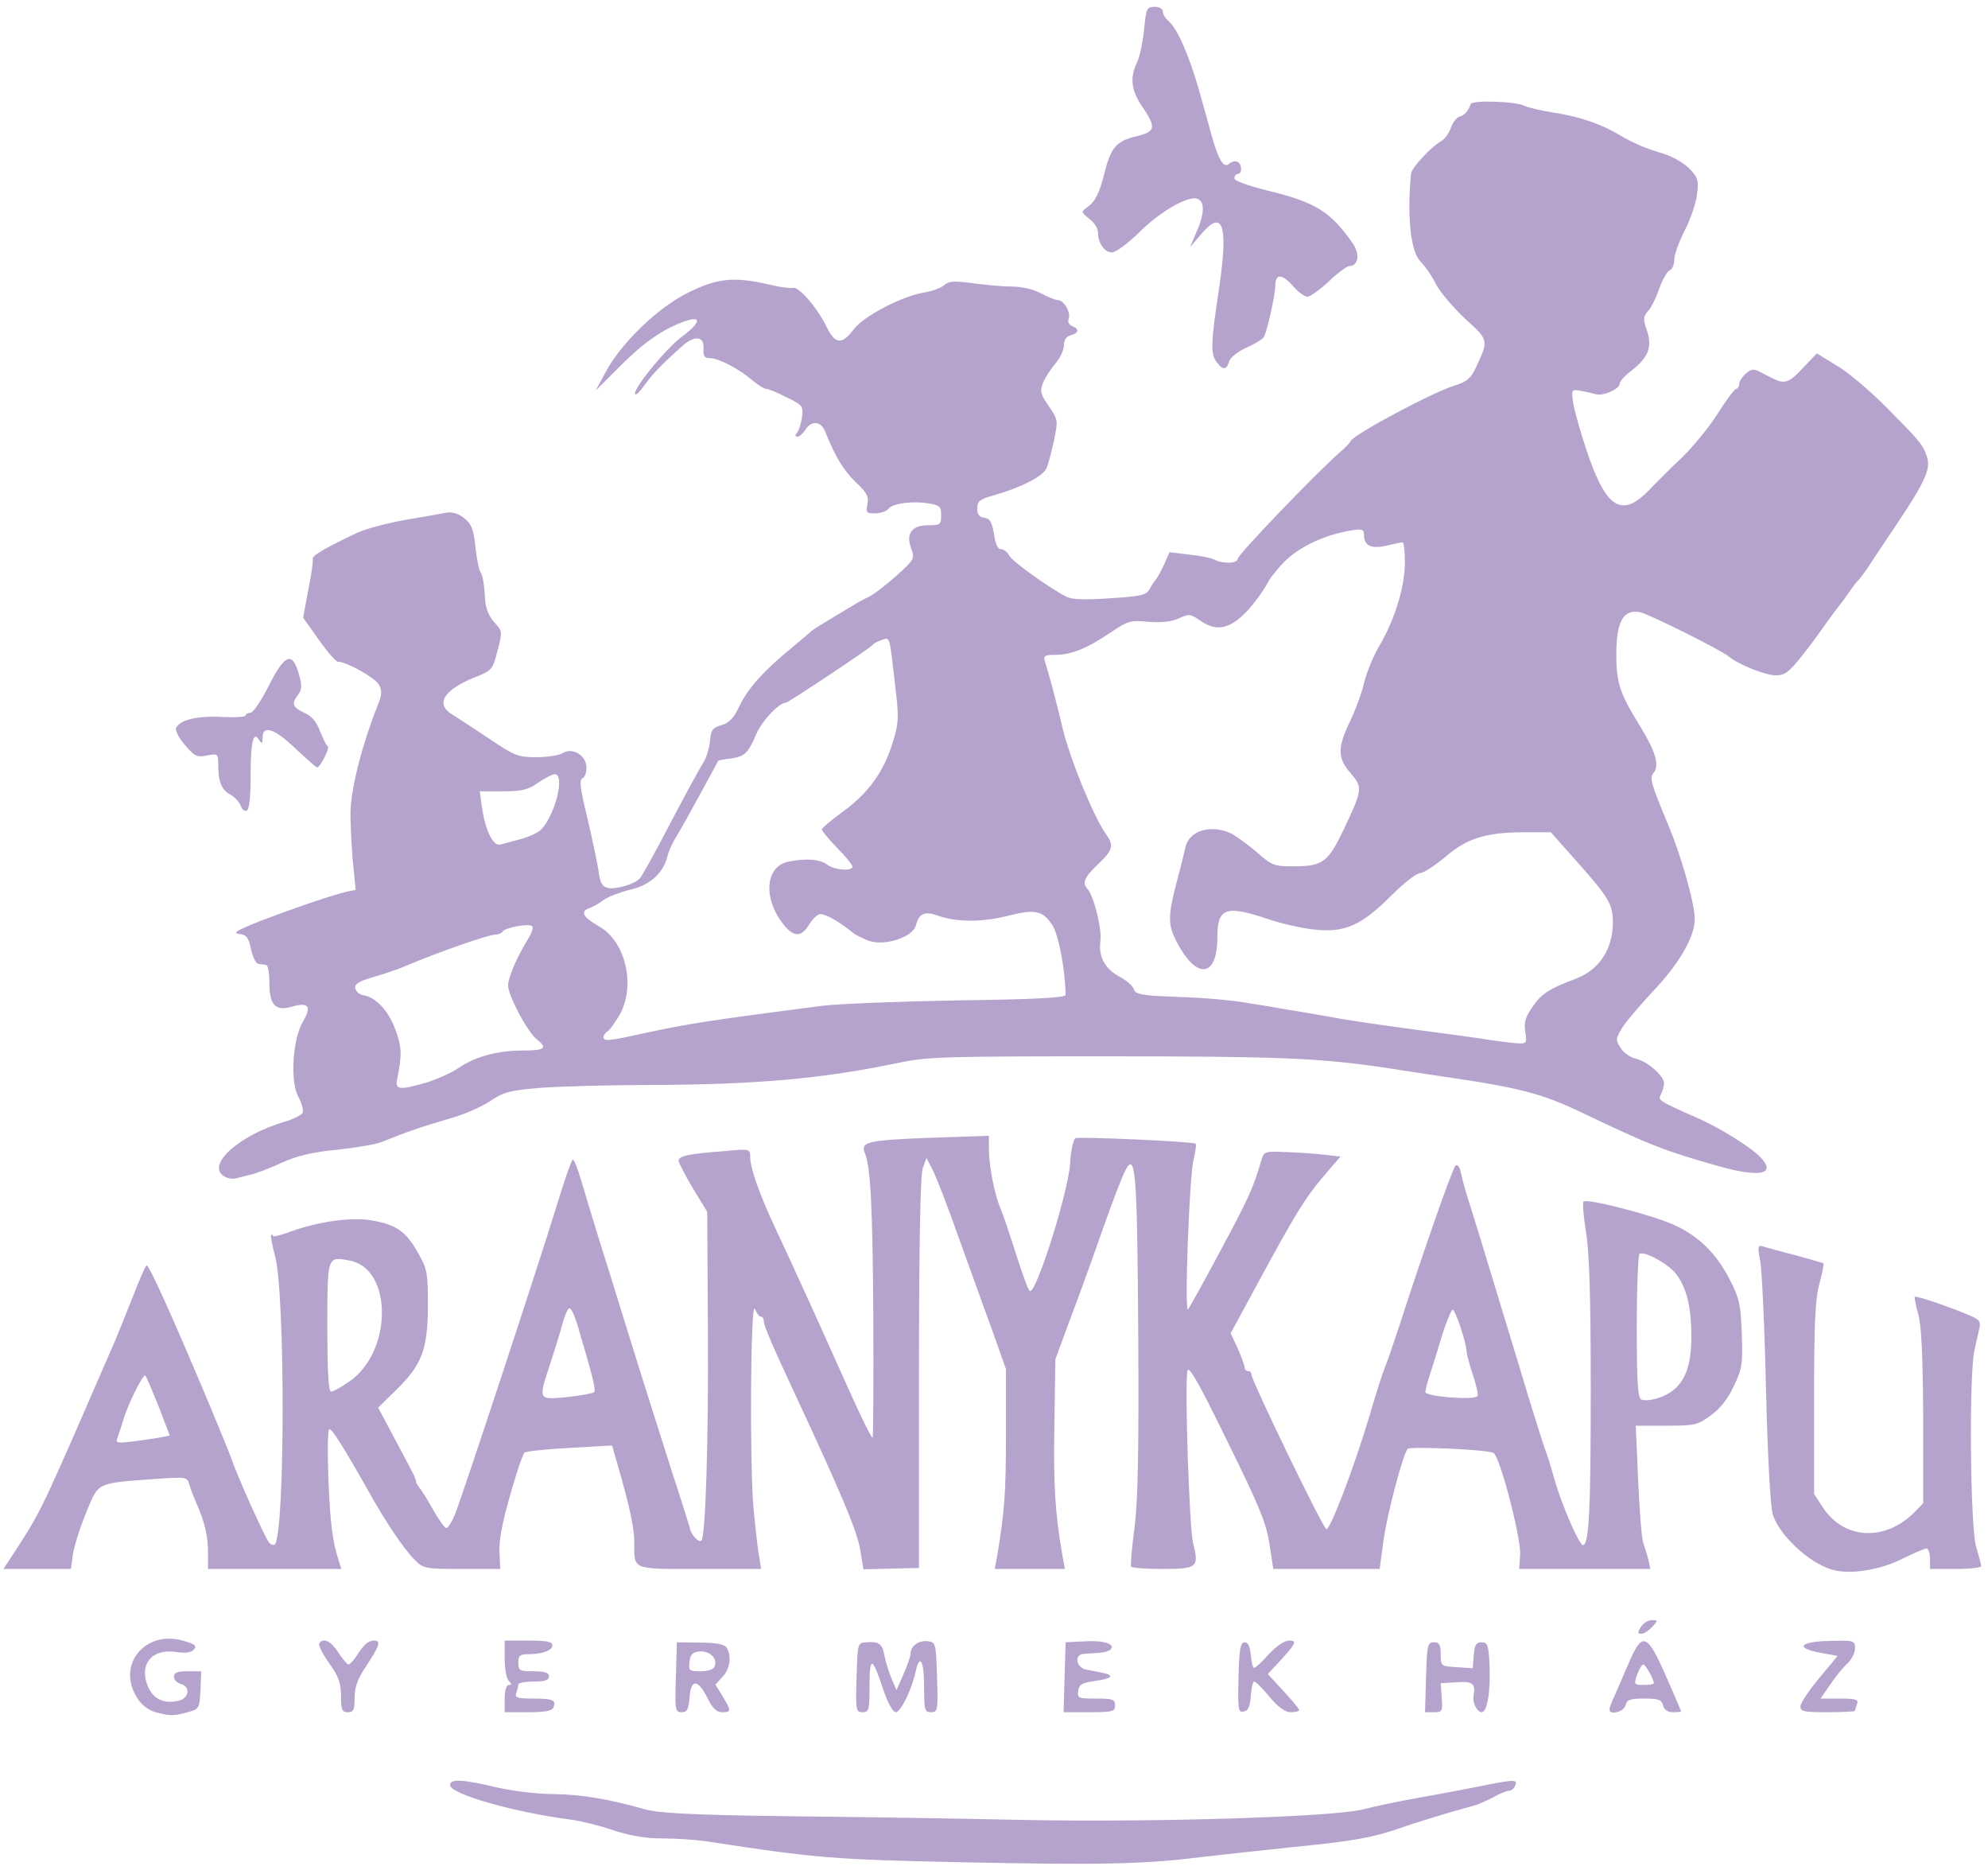
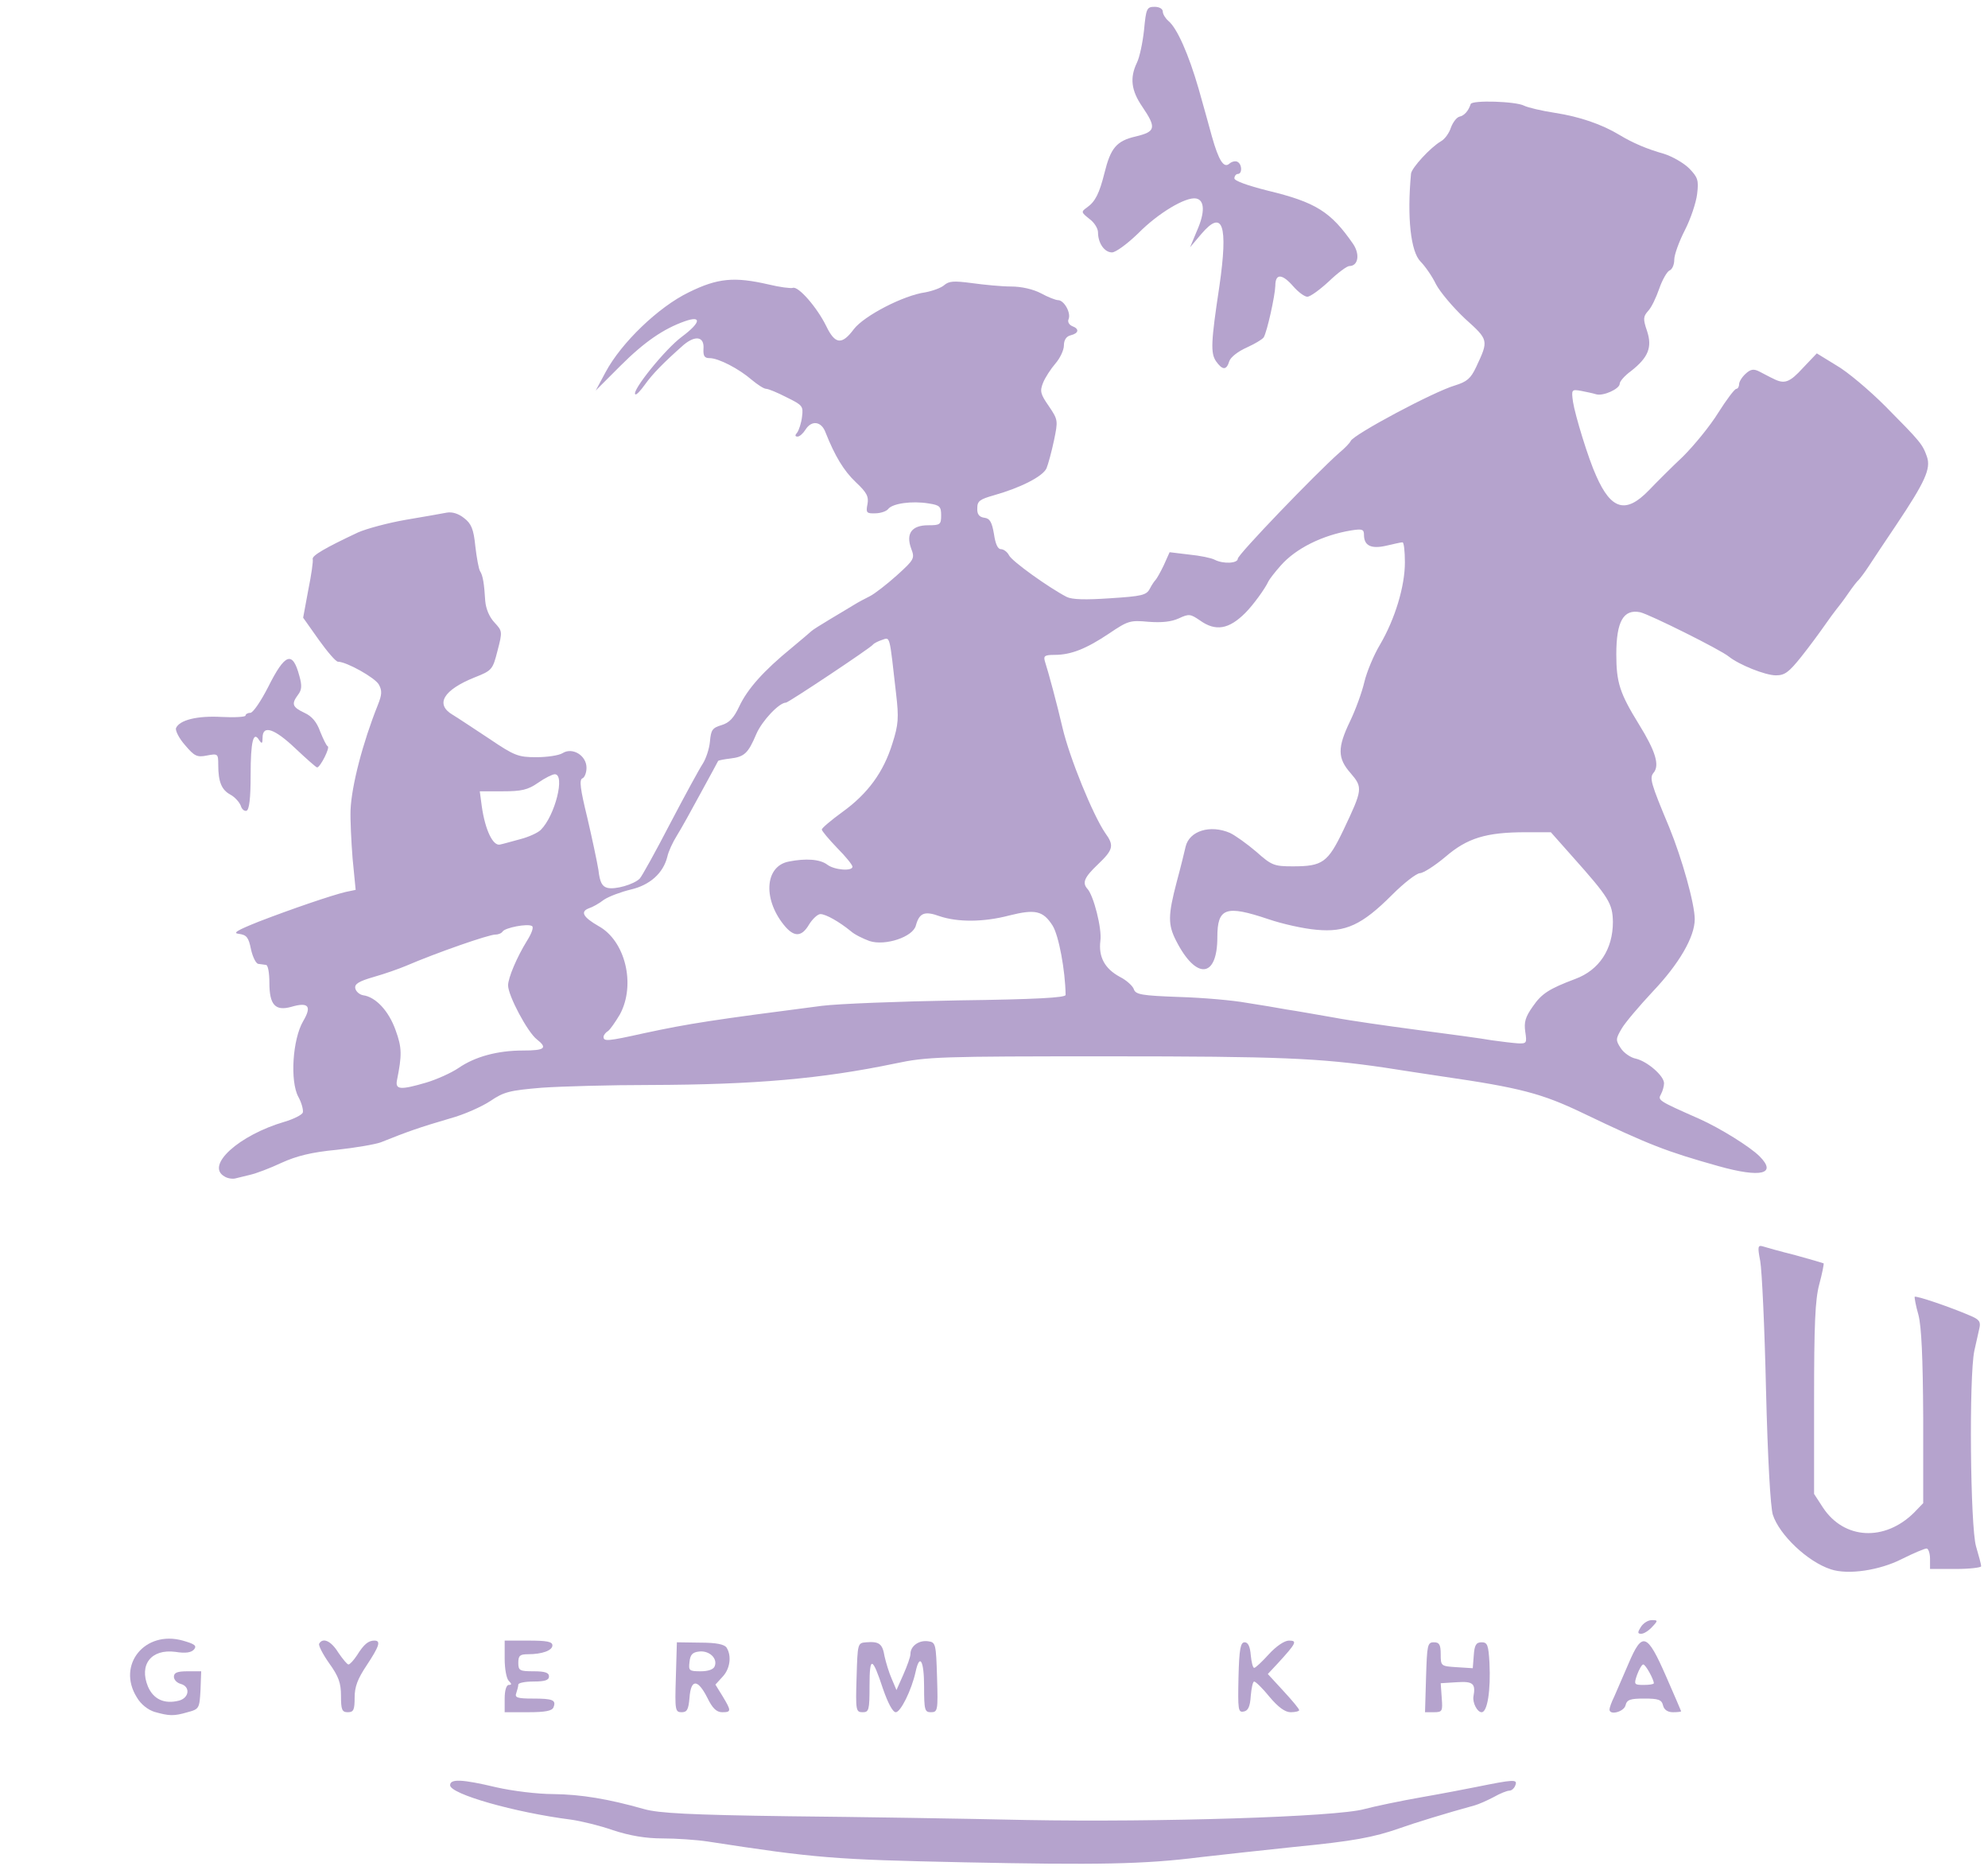
<svg xmlns="http://www.w3.org/2000/svg" version="1.0" width="583px" height="547px" viewBox="0 0 583 547" preserveAspectRatio="xMidYMid meet">
  <g fill="#b5a3cd">
    <path d="M282.5 546 c-38 -0.8 -43.2 -1.2 -75 -6.1 -3.3 -0.5 -9.3 -0.9 -13.2 -0.9 -5 0 -9.6 -0.8 -14.5 -2.4 -4 -1.4 -9.5 -2.7 -12.3 -3.1 -16.5 -2.1 -35.5 -7.5 -35.5 -10.1 0 -1.9 3.4 -1.8 13.5 0.6 4.8 1.1 12.2 2 16.8 2 8.1 0.1 16 1.4 26.6 4.4 4.2 1.2 13.2 1.7 42.5 2.1 20.4 0.2 51.7 0.7 69.6 1.1 38.6 0.7 90.9 -0.9 99.1 -3.2 3 -0.8 10.6 -2.4 16.9 -3.5 6.3 -1.1 13.5 -2.5 16 -3 10.9 -2.2 12.1 -2.3 11.4 -0.5 -0.3 0.9 -1.1 1.6 -1.8 1.6 -0.6 0 -2.7 0.8 -4.6 1.9 -1.9 1 -4.4 2.1 -5.5 2.4 -8.4 2.3 -17.8 5.2 -22 6.7 -7.7 2.7 -13.6 3.8 -31 5.5 -8.8 0.9 -21.2 2.3 -27.5 3 -16.6 2.1 -30.1 2.3 -69.5 1.5z" />
    <path d="M45.3 501.9 c-1.9 -0.6 -4 -2.2 -5.2 -4.3 -5.9 -9.5 2.4 -19.7 13.5 -16.6 3.5 1 4.2 1.5 3.3 2.6 -0.8 0.9 -2.4 1.2 -5.5 0.7 -7 -0.9 -10.7 3.7 -8 10.2 1.6 3.7 4.8 5.2 9.1 4.1 3 -0.8 3.4 -4.1 0.5 -4.9 -1.1 -0.3 -2 -1.2 -2 -2.1 0 -1.2 1 -1.6 4 -1.6 l4 0 -0.2 5.5 c-0.3 5.4 -0.4 5.6 -3.8 6.5 -4.1 1.2 -5.4 1.1 -9.7 -0.1z" />
    <path d="M100 497.2 c0 -3.8 -0.7 -5.7 -3.5 -9.6 -1.9 -2.7 -3.2 -5.3 -2.9 -5.7 1.1 -1.9 3.5 -0.8 5.6 2.6 1.3 1.9 2.6 3.5 3 3.5 0.4 0 1.5 -1.2 2.5 -2.7 2 -3.2 3.3 -4.3 5.1 -4.3 2 0 1.4 1.7 -2.3 7.3 -2.6 3.9 -3.5 6.2 -3.5 9.4 0 3.6 -0.3 4.3 -2 4.3 -1.7 0 -2 -0.7 -2 -4.8z" />
    <path d="M148 498 c0 -2.4 0.5 -4 1.2 -4 0.9 0 0.9 -0.3 0 -1.2 -0.7 -0.7 -1.2 -3.6 -1.2 -6.5 l0 -5.3 7 0 c5.3 0 7 0.3 7 1.4 0 1.5 -3 2.6 -7.2 2.6 -2.3 0 -2.8 0.4 -2.8 2.5 0 2.3 0.4 2.5 4.5 2.5 3.3 0 4.5 0.4 4.5 1.5 0 1.1 -1.2 1.5 -4.5 1.5 -2.5 0 -4.5 0.4 -4.5 0.9 0 0.5 -0.3 1.6 -0.6 2.5 -0.5 1.3 0.3 1.6 4.8 1.6 5.9 0 7 0.4 6.1 2.6 -0.4 1 -2.4 1.4 -7.4 1.4 l-6.9 0 0 -4z" />
    <path d="M198.2 491.8 l0.3 -10.3 6.8 0.1 c4.8 0 7.2 0.5 7.8 1.5 1.5 2.4 1 6.2 -1.2 8.5 l-2.1 2.3 2.1 3.4 c2.6 4.3 2.6 4.7 -0.1 4.7 -1.7 0 -2.9 -1.2 -4.4 -4.3 -2.8 -5.5 -4.8 -5.5 -5.2 0.1 -0.3 3.4 -0.7 4.2 -2.3 4.2 -1.9 0 -2 -0.6 -1.7 -10.2z m11.4 -3.3 c0.9 -2.3 -1.6 -4.6 -4.5 -4.3 -2 0.2 -2.7 0.9 -2.9 3.1 -0.3 2.5 -0.1 2.7 3.3 2.7 2.3 0 3.8 -0.6 4.1 -1.5z" />
    <path d="M251.2 491.8 c0.3 -10 0.3 -10.1 2.8 -10.3 3.8 -0.3 4.8 0.4 5.4 4.1 0.4 1.8 1.3 4.8 2.1 6.6 l1.4 3.3 2 -4.5 c1.1 -2.5 2.1 -5.2 2.1 -6.1 0 -2.3 2.5 -4.1 5.2 -3.7 2.2 0.3 2.3 0.7 2.6 10.6 0.3 9.7 0.2 10.2 -1.8 10.2 -1.8 0 -2 -0.6 -2 -7.5 0 -7.7 -1.3 -9.9 -2.5 -4.3 -1.2 5.4 -4.4 11.8 -5.8 11.8 -0.9 0 -2.3 -2.7 -3.7 -6.7 -3.2 -9.7 -4 -9.9 -4 -1 0 7.1 -0.2 7.7 -2 7.7 -2 0 -2.1 -0.5 -1.8 -10.2z" />
-     <path d="M312.2 491.8 l0.3 -10.3 5.9 -0.3 c5.5 -0.3 8.9 0.9 7.2 2.5 -0.4 0.4 -1.9 0.8 -3.4 0.9 -1.5 0.1 -3.5 0.2 -4.4 0.3 -2.9 0.2 -2.2 4 0.7 4.6 1.4 0.3 3.7 0.7 5.1 1 3.5 0.8 2.3 1.7 -2.9 2.4 -3.4 0.5 -4.3 1 -4.5 2.9 -0.3 2.1 0 2.2 5.2 2.2 4.9 0 5.6 0.2 5.6 2 0 1.8 -0.7 2 -7.5 2 l-7.6 0 0.3 -10.2z" />
    <path d="M363.2 491.8 c0.2 -8.4 0.6 -10.3 1.8 -10.3 1 0 1.6 1.2 1.8 3.8 0.2 2 0.6 3.7 1 3.7 0.4 0 2.3 -1.8 4.3 -4 2.2 -2.4 4.6 -4 5.9 -4 2.5 0 2.2 0.7 -3.3 6.7 l-2.9 3.1 4.6 5 c2.5 2.7 4.6 5.2 4.6 5.6 0 0.3 -1.1 0.6 -2.5 0.6 -1.6 0 -3.6 -1.4 -6.2 -4.5 -2 -2.5 -4.1 -4.5 -4.5 -4.5 -0.4 0 -0.8 1.9 -1 4.2 -0.2 3.2 -0.8 4.4 -2.1 4.6 -1.6 0.3 -1.7 -0.5 -1.5 -10z" />
    <path d="M418.2 491.8 c0.3 -9.5 0.4 -10.3 2.3 -10.3 1.6 0 2 0.7 2 3.5 0 3.5 0.1 3.5 4.7 3.8 l4.7 0.3 0.3 -3.8 c0.2 -3 0.7 -3.8 2.3 -3.8 1.7 0 2 0.8 2.3 6 0.4 8.1 -0.6 14.5 -2.3 14.5 -1.3 0 -2.7 -2.8 -2.4 -4.6 0.7 -3.8 -0.1 -4.5 -4.8 -4.2 l-4.8 0.3 0.3 4.3 c0.3 3.9 0.2 4.2 -2.3 4.2 l-2.6 0 0.3 -10.2z" />
    <path d="M472 501.2 c0 -0.5 0.6 -2.2 1.4 -3.8 0.7 -1.6 2.6 -6 4.2 -9.7 4 -9.4 5.4 -9 11 3.8 2.4 5.5 4.4 10.1 4.4 10.2 0 0.2 -1.1 0.3 -2.4 0.3 -1.5 0 -2.6 -0.7 -2.9 -2 -0.4 -1.7 -1.4 -2 -5.5 -2 -4.1 0 -5.1 0.3 -5.5 2 -0.5 1.9 -4.7 3 -4.7 1.2z m13 -7.7 c0 -1.1 -2.4 -5.5 -3.1 -5.5 -0.4 0 -1.2 1.4 -1.8 3 -1 2.9 -0.9 3 2 3 1.6 0 2.9 -0.2 2.9 -0.5z" />
-     <path d="M528 500.3 c0 -1 2.5 -4.7 5.5 -8.3 l5.4 -6.5 -4.9 -0.9 c-7.7 -1.4 -6.4 -3.3 2.5 -3.5 7.3 -0.2 7.5 -0.1 7.5 2.2 0 1.3 -1 3.2 -2.1 4.3 -1.2 1 -3.5 3.8 -5.1 6.2 l-2.9 4.2 5.7 0 c4.7 0 5.5 0.3 5 1.6 -0.3 0.9 -0.6 1.8 -0.6 2 0 0.2 -3.6 0.4 -8 0.4 -7 0 -8 -0.2 -8 -1.7z" />
    <path d="M481.2 477 c0.7 -1.1 2.1 -2 3.2 -2 1.8 0 1.9 0.1 0.1 2 -1 1.1 -2.4 2 -3.2 2 -1.1 0 -1.1 -0.4 -0.1 -2z" />
    <path d="M536.9 460.1 c-6.8 -2.2 -15.1 -10.1 -17 -16 -0.7 -2.2 -1.5 -16.5 -2 -36.6 -0.4 -18.1 -1.2 -35.1 -1.7 -37.8 -0.8 -4.1 -0.7 -4.7 0.7 -4.3 0.9 0.3 5.2 1.5 9.6 2.6 4.4 1.2 8.1 2.3 8.3 2.4 0.1 0.2 -0.4 2.9 -1.3 6.2 -1.2 4.5 -1.5 11.9 -1.5 33.6 l0 27.8 2.6 4 c6.2 9.4 18.1 10 26.7 1.5 l2.7 -2.8 0 -25.1 c-0.1 -17.7 -0.5 -26.6 -1.4 -30.1 -0.8 -2.7 -1.2 -5.2 -1.1 -5.3 0.4 -0.4 10.4 3 16.2 5.5 2.7 1.1 3.2 1.8 2.8 3.6 -0.3 1.2 -0.9 4.2 -1.5 6.7 -1.6 7.5 -1.2 51.6 0.5 57.4 0.8 2.7 1.5 5.3 1.5 5.8 0 0.4 -3.4 0.8 -7.5 0.8 l-7.5 0 0 -3 c0 -1.6 -0.5 -3 -1 -3 -0.6 0 -3.9 1.4 -7.3 3.1 -6.5 3.3 -15.7 4.7 -20.8 3z" />
-     <path d="M5.4 453.3 c7.1 -11.1 7.2 -11.5 28.6 -60.8 0.9 -2.2 3.2 -7.9 5.1 -12.7 1.9 -4.9 3.6 -8.8 3.9 -8.8 0.8 0 7.4 14.6 18.7 41.5 3 7.2 5.8 14.1 6.3 15.5 1.5 4.6 9.9 23.3 11 24.4 0.5 0.5 1.2 0.7 1.6 0.4 3 -3.1 3.1 -74.2 0 -84.8 -0.8 -3 -1.3 -5.6 -1.1 -5.9 0.3 -0.2 0.5 -0.1 0.5 0.2 0 0.4 1.7 0 3.8 -0.7 8.6 -3.3 18.9 -4.9 25.2 -3.8 7.4 1.3 10.1 3.3 13.7 9.7 2.6 4.6 2.8 5.8 2.8 15.5 -0.1 12.8 -1.8 17.2 -9.4 24.6 l-5.2 5.1 4.2 7.9 c2.3 4.3 4.8 9 5.5 10.4 0.8 1.4 1.4 2.9 1.4 3.3 0 0.4 0.5 1.3 1.1 2 0.6 0.7 2.4 3.6 4 6.5 1.6 2.8 3.3 5.2 3.8 5.2 0.5 0 1.7 -1.9 2.6 -4.2 2.4 -6.1 24.3 -72.6 29.5 -89.5 2.4 -7.9 4.6 -14.3 5 -14.3 0.4 0 1.5 2.8 2.5 6.3 1 3.4 4.6 15.4 8.2 26.7 3.5 11.3 7.9 25.5 9.8 31.5 1.9 6.1 5.7 18 8.4 26.5 2.8 8.5 5.2 16.2 5.4 17 0.3 1.9 2.6 4.4 3.4 3.7 1.2 -1.3 2.1 -29.1 1.9 -61.8 l-0.2 -34.6 -4.2 -6.9 c-2.3 -3.9 -4.2 -7.5 -4.2 -8.1 0 -1.4 2.9 -2 13.3 -2.8 7.7 -0.7 7.7 -0.7 7.7 1.8 0 3.2 2.9 11.4 7.8 21.7 5 10.6 14 30.5 21.7 47.7 3.3 7.3 6.1 13 6.4 12.8 0.2 -0.3 0.3 -16.3 0.2 -35.7 -0.2 -32.4 -0.8 -43.8 -2.5 -47.8 -1.3 -3.2 0.9 -3.7 18.7 -4.4 l17.7 -0.6 0 3.9 c0 4.9 1.7 13.6 3.5 17.6 0.7 1.7 2.7 7.6 4.5 13.3 1.8 5.6 3.5 10.4 4 10.7 1.8 1.1 11.2 -28.7 11.8 -37.2 0.2 -4 1 -7.4 1.6 -7.6 1.4 -0.5 34.6 1 35.2 1.6 0.3 0.2 0 2.4 -0.6 4.8 -1.2 4.8 -2.7 44.8 -1.6 43.8 0.3 -0.3 4.6 -8 9.5 -17.2 8.3 -15.5 9.6 -18.3 11.9 -26.2 0.9 -3 0.9 -3 7.8 -2.7 3.8 0.1 8.8 0.5 11.2 0.8 l4.3 0.5 -4.9 5.7 c-5.4 6.3 -8.4 11.2 -19.6 31.9 l-7.7 14.2 2.1 4.5 c1.1 2.5 2 5 2 5.5 0 0.6 0.5 1.1 1 1.1 0.6 0 1 0.4 1 1 0 1.7 20.1 43.3 21.9 45.3 0.9 1 7.9 -17.2 12.6 -32.8 1.9 -6.6 4 -13.1 4.6 -14.5 0.6 -1.4 2.6 -7.2 4.5 -13 6.4 -19.9 15.3 -45.3 16.2 -46.2 0.6 -0.6 1.3 0.2 1.7 2.4 0.4 1.8 1.3 5.1 2 7.3 1.3 4 3 9.4 15 49 3.6 12.1 7.1 23.1 7.6 24.4 0.5 1.2 1.8 5.3 2.8 9 2.1 7.3 7.2 19.1 8.3 19.1 1.8 0 2.3 -10.2 2.3 -45.5 0 -27.6 -0.4 -40.3 -1.4 -46.3 -0.7 -4.5 -1.1 -8.6 -0.7 -8.9 1 -1 19.7 3.8 26.5 6.8 7.4 3.4 12.5 8.4 16.6 16.5 2.6 5.1 3 7.2 3.3 15.5 0.3 8.7 0.1 10.2 -2.3 15.2 -1.7 3.7 -4 6.7 -6.7 8.6 -3.9 2.9 -4.7 3.1 -13.2 3.1 l-8.9 0 0.7 16 c0.4 8.8 1 17 1.5 18.3 0.4 1.2 1.1 3.4 1.5 5 l0.6 2.7 -19.2 0 -19.3 0 0.3 -4.2 c0.3 -4.8 -5.9 -28.7 -7.8 -29.8 -1.6 -1 -24.3 -2 -25.2 -1.2 -1.3 1.4 -6 18.9 -7.1 27 l-1.1 8.2 -15.6 0 -15.6 0 -1.1 -7.2 c-0.9 -6.1 -2.9 -11 -12.4 -30.3 -8.6 -17.6 -11.4 -22.4 -11.7 -20.5 -0.8 4.7 0.6 46.5 1.7 50.5 1.8 7 1.2 7.5 -8.9 7.5 -4.9 0 -9.1 -0.3 -9.3 -0.7 -0.2 -0.5 0.2 -5.5 1 -11.3 1 -8 1.3 -21.7 1.1 -57 -0.3 -48.4 -0.8 -53.9 -4 -47.4 -0.8 1.6 -3.6 8.8 -6.1 15.9 -2.5 7.2 -6.7 18.9 -9.4 26 l-4.8 13 -0.3 19.5 c-0.3 17.4 0.2 25.7 2.4 38.3 l0.7 3.7 -10.3 0 -10.3 0 0.8 -4.2 c2.1 -12.9 2.5 -18 2.5 -35.4 l0 -19 -3.9 -11 c-2.2 -6 -6.6 -18.3 -9.9 -27.4 -3.2 -9.1 -6.7 -18.1 -7.7 -20 l-1.8 -3.5 -1.1 3 c-0.7 2 -1.1 22.2 -1.1 60.1 l0 57.1 -8.1 0.2 -8.2 0.2 -1 -6.1 c-1 -5.4 -5.3 -15.7 -18.7 -44.5 -7 -15 -9.5 -20.8 -9.5 -22.1 0 -0.8 -0.4 -1.4 -0.9 -1.4 -0.5 0 -1.2 -1 -1.7 -2.2 -1.3 -3.5 -1.6 46.1 -0.4 58.7 0.6 6.1 1.3 12.5 1.7 14.3 l0.5 3.2 -18 0 c-20.2 0 -19.2 0.4 -19.2 -7.8 0 -4.3 -1.3 -10.4 -5.1 -23.5 l-1.4 -4.9 -12.5 0.7 c-6.9 0.4 -12.8 1 -13.2 1.4 -0.3 0.3 -1.4 3.1 -2.3 6.1 -3.9 12.6 -5.3 19.2 -5 23.5 l0.2 4.5 -11.2 0 c-10.8 0 -11.3 -0.1 -13.8 -2.6 -3.2 -3.1 -8.7 -11.3 -13.7 -20.3 -7.1 -12.6 -10.5 -18 -11.4 -18.1 -0.5 0 -0.6 6.1 -0.3 14.8 0.6 13.6 1.2 18 3.1 24 l0.7 2.2 -19.5 0 -19.6 0 0 -4.9 c0 -4.7 -0.9 -8.7 -3.5 -14.6 -0.7 -1.6 -1.6 -4 -2 -5.3 -0.6 -2.2 -0.9 -2.2 -9.8 -1.6 -17.6 1.3 -16.7 0.8 -20.4 9.8 -1.8 4.3 -3.5 9.8 -3.9 12.2 l-0.6 4.4 -9.9 0 -9.9 0 4.4 -6.7z m41.8 -31.9 l2.6 -0.5 -3.3 -8.6 c-1.9 -4.7 -3.6 -8.8 -3.9 -9 -0.6 -0.6 -5.3 8.8 -6.5 13.2 -0.5 1.6 -1.2 3.8 -1.6 4.9 -0.7 1.7 -0.4 1.8 4.6 1.2 3 -0.4 6.6 -0.9 8.1 -1.2z m442.8 -13.3 c4.2 -2.9 6 -7.8 6 -16.1 0 -8.7 -1.3 -14.1 -4.3 -18.3 -2.2 -3 -9.4 -7 -10.9 -6.1 -0.4 0.3 -0.8 9.9 -0.8 21.4 0 15.7 0.3 21 1.3 21.3 1.8 0.7 5.9 -0.3 8.7 -2.2z m-315.8 0.1 c0.6 -0.7 -0.1 -3.7 -4.9 -19.9 -0.9 -2.9 -1.9 -5 -2.4 -4.7 -0.5 0.2 -1.4 2.4 -2 4.7 -0.6 2.3 -2.2 7.4 -3.5 11.4 -3.6 10.9 -3.7 10.7 4.9 9.9 3.9 -0.4 7.5 -1.1 7.9 -1.4z m259.1 1.1 c0.3 -0.5 -0.4 -3.3 -1.4 -6.3 -1 -3 -1.8 -6.1 -1.8 -6.8 -0.2 -2.9 -3.3 -12.2 -4.1 -12.2 -0.4 0 -2 3.9 -3.5 8.8 -1.4 4.8 -3.1 10 -3.6 11.6 -0.5 1.6 -0.9 3.3 -0.9 3.7 0 1.4 14.5 2.5 15.3 1.2z m-330.8 -4.3 c12.6 -8.7 12.7 -33 0.1 -35.4 -6.7 -1.3 -6.6 -1.5 -6.6 19.5 0 12.8 0.3 18.9 1.1 18.9 0.6 0 3 -1.3 5.4 -3z" />
    <path d="M65.8 344.9 c-5.6 -3.2 4.3 -12.1 17.6 -16 2.7 -0.8 5.1 -2 5.4 -2.7 0.2 -0.7 -0.3 -2.8 -1.3 -4.6 -2.5 -4.6 -1.7 -16.9 1.4 -22.2 2.6 -4.4 1.6 -5.7 -3.5 -4.2 -4.7 1.3 -6.4 -0.6 -6.4 -7.1 0 -2.8 -0.4 -5.2 -1 -5.2 -0.5 -0.1 -1.6 -0.2 -2.2 -0.3 -0.7 0 -1.7 -2 -2.2 -4.3 -0.7 -3.5 -1.3 -4.2 -3.5 -4.5 -2 -0.2 -0.7 -1 5.8 -3.6 9.6 -3.7 21.3 -7.7 25.5 -8.7 l2.9 -0.6 -0.9 -9.2 c-0.4 -5.1 -0.7 -11.4 -0.6 -14.2 0.3 -7.2 3.6 -19.8 8 -30.8 1.2 -3 1.3 -4.2 0.3 -6 -1.1 -2 -9.5 -6.7 -12 -6.7 -0.6 0 -3.1 -2.9 -5.6 -6.4 l-4.6 -6.5 1.5 -8.1 c0.9 -4.4 1.5 -8.6 1.3 -9.1 -0.2 -1 3.5 -3.2 13.3 -7.8 2.5 -1.1 8.8 -2.8 14 -3.7 5.2 -0.9 10.6 -1.8 12 -2.1 1.6 -0.3 3.5 0.3 5.1 1.6 2.1 1.6 2.8 3.2 3.3 8.3 0.4 3.4 1 6.7 1.4 7.3 0.8 1.2 1.2 3.6 1.5 8.7 0.2 2.3 1.2 4.7 2.7 6.3 2.3 2.5 2.4 2.6 0.9 8.3 -1.4 5.5 -1.6 5.8 -6.7 7.8 -9.2 3.7 -11.7 7.9 -6.4 11 1.5 0.9 6.3 4.1 10.7 7 7.4 5 8.5 5.4 13.8 5.4 3.1 0 6.6 -0.5 7.7 -1.2 2.9 -1.8 7 0.7 7 4.3 0 1.5 -0.6 2.9 -1.2 3.1 -1 0.4 -0.6 3.2 1.4 11.4 1.4 6 2.9 13 3.3 15.5 0.4 3.6 1.1 4.8 2.6 5.2 2.3 0.6 7.8 -1 9.5 -2.7 0.6 -0.6 4.6 -7.8 8.9 -16.1 4.3 -8.2 8.6 -16.1 9.6 -17.6 0.9 -1.4 1.9 -4.3 2.1 -6.5 0.3 -3.4 0.7 -4 3.4 -4.8 2.3 -0.7 3.6 -2.1 5.2 -5.5 2.4 -5.1 7.1 -10.4 15.3 -17.1 3 -2.5 5.6 -4.7 5.9 -5 0.3 -0.3 2.8 -1.9 5.5 -3.5 2.8 -1.7 5.9 -3.5 7 -4.2 1.1 -0.7 3.2 -1.8 4.6 -2.5 1.4 -0.7 5 -3.5 7.9 -6.1 5.2 -4.7 5.3 -5 4.2 -7.9 -1.6 -4.4 0.2 -6.8 5 -6.8 3.5 0 3.8 -0.2 3.8 -2.9 0 -2.6 -0.4 -3 -3.7 -3.5 -4.9 -0.8 -10.5 0 -11.8 1.6 -0.5 0.7 -2.3 1.3 -3.8 1.3 -2.6 0.1 -2.8 -0.2 -2.3 -2.7 0.4 -2.2 -0.2 -3.4 -3.4 -6.4 -3.6 -3.4 -6.2 -7.8 -8.9 -14.6 -1.2 -3.3 -4.1 -3.7 -5.9 -0.8 -0.7 1.1 -1.7 2 -2.3 2 -0.8 0 -0.8 -0.4 -0.1 -1.2 0.5 -0.7 1.2 -2.8 1.4 -4.6 0.4 -3.1 0.2 -3.4 -4.5 -5.7 -2.7 -1.4 -5.4 -2.5 -6 -2.5 -0.7 0 -2.5 -1.2 -4.2 -2.6 -3.8 -3.3 -9.8 -6.4 -12.4 -6.4 -1.5 0 -1.9 -0.6 -1.8 -2.7 0.3 -3.6 -2.3 -4.1 -5.8 -1.2 -6 5.3 -9.2 8.6 -11.4 11.7 -1.3 1.8 -2.5 3.1 -2.8 2.8 -1.1 -1 8.8 -13.3 13.7 -16.9 5.5 -4.1 5.9 -6.3 0.8 -4.5 -6.2 2.2 -11.8 6 -18.9 13.1 l-7.2 7.2 2.9 -5.4 c4.6 -8.6 15.5 -19.1 24.4 -23.4 8.5 -4.2 13.4 -4.6 23.4 -2.3 3.3 0.8 6.5 1.2 7.1 1 1.6 -0.6 7.1 5.7 9.8 11.2 2.6 5.4 4.6 5.6 8.1 0.9 3 -3.9 14.5 -9.9 21 -10.8 2.1 -0.4 4.6 -1.3 5.5 -2.1 1.4 -1.2 2.8 -1.3 8.1 -0.6 3.6 0.5 8.8 1 11.5 1 3.1 0 6.5 0.8 8.8 2 2 1.1 4.3 2 5 2 1.7 0 3.8 3.6 3.1 5.5 -0.4 0.8 0.1 1.7 1 2.1 2.2 0.8 2 2.1 -0.4 2.7 -1.3 0.3 -2 1.4 -2 3 0 1.3 -1.1 3.7 -2.5 5.3 -1.3 1.5 -3 4.1 -3.6 5.6 -1 2.5 -0.8 3.3 1.7 6.9 2.7 4 2.7 4.2 1.5 10 -0.7 3.3 -1.7 7 -2.2 8.2 -1.1 2.4 -7.6 5.7 -15.4 7.9 -4.2 1.2 -4.9 1.7 -4.9 3.8 -0.1 1.8 0.6 2.6 2.1 2.8 1.6 0.2 2.2 1.3 2.8 4.8 0.4 2.8 1.1 4.4 2 4.4 0.8 0 1.9 0.8 2.4 1.8 0.9 1.8 11.7 9.5 16.9 12.2 1.6 0.8 5.5 0.9 12.8 0.4 9.3 -0.6 10.6 -0.9 11.6 -2.8 0.6 -1.2 1.4 -2.3 1.7 -2.6 0.3 -0.3 1.4 -2.2 2.4 -4.3 l1.7 -3.8 5.8 0.7 c3.1 0.3 6.5 1 7.4 1.5 2.5 1.3 6.8 1.1 6.8 -0.3 0 -1.2 22.8 -24.9 29.7 -31 1.7 -1.4 3.2 -3 3.4 -3.5 0.8 -1.9 24.4 -14.5 30.6 -16.3 3.5 -1.1 4.6 -2 6.2 -5.4 3.7 -7.9 3.7 -7.9 -3.3 -14.2 -3.5 -3.3 -7.3 -7.8 -8.5 -10.1 -1.1 -2.3 -3.2 -5.3 -4.5 -6.6 -2.9 -2.9 -4 -13 -2.8 -25.8 0.2 -1.7 5.7 -7.7 8.8 -9.5 1.1 -0.6 2.4 -2.4 2.9 -4 0.6 -1.6 1.7 -3 2.5 -3.2 1.4 -0.3 2.6 -1.6 3.3 -3.7 0.4 -1.2 13.3 -0.8 15.7 0.5 1 0.5 5.1 1.5 9.1 2.1 7.1 1.1 13.6 3.3 18.9 6.5 3.8 2.3 8 4.1 13 5.5 2.5 0.8 5.8 2.7 7.4 4.3 2.5 2.6 2.8 3.4 2.3 7.5 -0.3 2.5 -1.9 7.3 -3.6 10.6 -1.7 3.3 -3.1 7.2 -3.1 8.6 0 1.5 -0.6 2.9 -1.4 3.2 -0.7 0.3 -2.1 2.7 -3 5.3 -0.9 2.6 -2.3 5.6 -3.3 6.6 -1.4 1.6 -1.5 2.3 -0.3 5.8 1.6 4.8 0.4 7.8 -4.7 11.8 -1.8 1.3 -3.3 3 -3.3 3.7 0 1.5 -4.8 3.7 -6.9 3.1 -0.9 -0.3 -2.9 -0.7 -4.4 -1 -2.8 -0.5 -2.9 -0.4 -2.4 3.2 0.6 3.9 4.5 16.7 6.8 21.7 4.4 10 8.7 11.2 15.4 4.3 2.3 -2.4 6.8 -6.9 10.1 -10 3.2 -3.2 7.9 -8.9 10.3 -12.8 2.4 -3.8 4.8 -7 5.3 -7 0.4 0 0.8 -0.6 0.8 -1.3 0 -0.8 0.9 -2.2 1.9 -3.1 1.5 -1.4 2.4 -1.5 4 -0.7 1.2 0.6 3 1.6 4.1 2.1 3.3 1.7 4.8 1.2 8.8 -3.2 l4 -4.2 5.7 3.5 c3.2 1.8 9.7 7.3 14.4 12 10.3 10.4 10.9 11.1 12.2 14.8 1.2 3.5 -0.5 7.3 -9 20 -3.1 4.6 -6.7 10 -8 12 -1.3 2 -2.7 3.8 -3 4.1 -0.4 0.3 -1.8 2.1 -3.1 4 -1.3 1.9 -2.9 4 -3.5 4.7 -0.5 0.6 -2.1 2.8 -3.5 4.8 -1.4 2 -4.4 6.1 -6.8 9.1 -3.6 4.5 -4.8 5.4 -7.4 5.4 -3.1 0 -10.8 -3.1 -13.8 -5.5 -2.4 -2 -23.3 -12.4 -26 -13 -4.9 -1 -7 2.7 -7 12.3 0 8.3 1 11.4 6.6 20.5 4.9 7.9 6.2 12.1 4.3 14.3 -1.2 1.5 -0.8 3 4.6 15.9 3.8 9.3 7.5 22.5 7.5 27 0 5.2 -4.6 13.1 -12.3 21.2 -4 4.3 -8.2 9.2 -9.2 11 -1.7 2.9 -1.7 3.3 -0.2 5.6 0.9 1.4 2.9 2.8 4.5 3.1 3.3 0.8 8.2 5 8.2 7.2 0 0.8 -0.4 2.3 -0.9 3.2 -1 1.8 -0.8 1.9 11.4 7.3 6 2.7 14.7 8.1 17.5 10.9 5.2 5.2 0.5 6.4 -12 2.9 -15.3 -4.3 -20.3 -6.2 -39.9 -15.6 -11.9 -5.7 -18.3 -7.4 -41.1 -10.7 -5.8 -0.9 -13.4 -2 -17 -2.6 -19.1 -2.8 -30.9 -3.3 -81 -3.3 -49.3 0 -53.1 0.1 -62.5 2.1 -21.6 4.5 -41.1 6.2 -71.8 6.3 -11.7 0 -26 0.4 -31.8 0.8 -9.5 0.8 -11.1 1.2 -15.1 3.9 -2.4 1.6 -7.7 4 -11.8 5.1 -9.2 2.7 -12.3 3.8 -20.3 7 -1.6 0.6 -7.4 1.6 -12.9 2.2 -7.4 0.7 -11.8 1.8 -16.2 3.8 -3.4 1.6 -7.4 3.1 -9.1 3.5 -1.6 0.4 -3.7 0.9 -4.5 1.1 -0.8 0.2 -2.3 0 -3.2 -0.6z m59.2 -27.5 c3 -0.9 7.3 -2.8 9.5 -4.3 4.8 -3.3 11.4 -5.1 18.8 -5.1 6.5 0 7.4 -0.7 4.1 -3.3 -2.7 -2.1 -8.4 -12.8 -8.4 -15.8 0 -2.2 2.6 -8.3 5.5 -13 1.4 -2.2 2.1 -4.1 1.5 -4.4 -1.3 -0.8 -7.9 0.5 -8.6 1.6 -0.3 0.5 -1.2 0.9 -2.1 0.9 -2 0 -17.2 5.3 -26.3 9.2 -1.9 0.8 -6.1 2.3 -9.3 3.2 -4.5 1.3 -5.8 2.1 -5.5 3.4 0.2 0.9 1.2 1.8 2.3 2 3.7 0.5 7.5 4.6 9.5 10.2 1.9 5.2 1.9 7.3 0.4 14.8 -0.5 2.7 1.1 2.8 8.6 0.6z m322.3 -14.9 c-0.4 -2.8 0 -4.3 2.2 -7.4 2.6 -3.8 4.8 -5.2 12.5 -8.1 7 -2.6 11 -8.7 11 -16.7 -0.1 -5.4 -1.1 -7.1 -11.9 -19.2 l-6.3 -7.1 -7.3 0 c-11.7 0 -17.2 1.7 -23.6 7.2 -3.1 2.6 -6.5 4.8 -7.5 4.8 -1.1 0.1 -4.7 2.9 -8.2 6.4 -8.8 8.8 -13.6 11 -22.1 10.2 -3.7 -0.3 -10 -1.7 -14.1 -3.1 -12.5 -4.2 -15 -3.4 -15 5.3 0 12 -6.2 12.6 -12.1 1 -2.4 -4.7 -2.4 -7.4 0.2 -17.3 1.2 -4.4 2.3 -9 2.6 -10.3 1.1 -4.6 7.2 -6.5 13 -4 1.5 0.7 5 3.2 7.7 5.5 4.5 4 5.2 4.3 10.7 4.3 8.8 0 10.3 -1.1 14.9 -10.7 5.6 -11.8 5.7 -12.4 2.1 -16.6 -3.9 -4.4 -3.9 -7.5 -0.2 -15.2 1.6 -3.3 3.5 -8.5 4.2 -11.5 0.7 -3 2.8 -8 4.6 -11 4.4 -7.5 7.3 -17.1 7.3 -24.1 0 -3.3 -0.3 -5.9 -0.7 -5.9 -0.5 0 -2.6 0.5 -4.8 1 -4.4 1 -6.5 0 -6.5 -3.2 0 -1.6 -0.5 -1.8 -3.7 -1.3 -8.5 1.4 -16.3 5.3 -20.7 10.3 -1.7 1.9 -3.3 4 -3.6 4.6 -1 2.2 -4.5 7 -6.8 9.3 -4.8 4.8 -8.7 5.5 -13.3 2.2 -2.8 -1.9 -3.2 -2 -6.2 -0.6 -2.2 1 -5 1.3 -8.9 1 -5.4 -0.5 -6 -0.3 -11.5 3.4 -6.7 4.5 -11.2 6.3 -16 6.3 -2.9 0 -3.3 0.3 -2.9 1.8 1.1 3.4 3.6 12.7 5.2 19.6 2.1 8.9 8.9 25.5 12.5 30.8 2.7 3.7 2.4 4.9 -2.1 9.2 -4 3.8 -4.7 5.4 -3.1 7.2 1.8 1.9 4.3 11.7 3.8 15.2 -0.6 4.8 1.3 8.2 5.7 10.6 2 1 3.8 2.7 4.1 3.6 0.5 1.6 2.3 1.9 13.3 2.3 7 0.2 15.9 1 19.7 1.7 3.9 0.6 9.3 1.5 12 2 2.8 0.4 8.8 1.5 13.5 2.3 4.7 0.9 15.9 2.5 25 3.7 9.1 1.2 18.8 2.5 21.5 3 2.8 0.4 6.2 0.8 7.7 0.9 2.5 0.1 2.6 -0.1 2.1 -3.4z m-258.3 0.4 c13 -2.8 20.2 -3.9 52 -8 4.7 -0.6 22.7 -1.3 40 -1.6 23 -0.3 31.5 -0.8 31.5 -1.6 -0.1 -7.2 -2 -17.4 -3.8 -20.3 -2.8 -4.4 -5.1 -4.9 -12.7 -3 -7.6 2 -15.2 2 -20.5 0.2 -4.4 -1.6 -5.9 -0.9 -6.9 2.7 -0.8 3.4 -9 6.1 -13.6 4.6 -1.9 -0.7 -4.4 -1.9 -5.5 -2.9 -3.3 -2.7 -7.3 -5 -8.9 -5 -0.8 0 -2.3 1.4 -3.3 3 -2.1 3.6 -4.2 3.8 -6.9 0.8 -6.7 -7.7 -6.3 -17.8 0.9 -19.2 5 -1 9.2 -0.7 11.3 0.9 2.1 1.6 7.4 2 7.4 0.6 0 -0.5 -2 -3 -4.5 -5.5 -2.5 -2.6 -4.5 -5 -4.5 -5.4 0 -0.4 2.7 -2.7 6 -5.1 7.5 -5.4 12.1 -11.7 14.7 -20.1 1.8 -5.6 1.9 -7.6 1.1 -14.5 -2 -17.6 -1.7 -16.7 -4.1 -15.9 -1.2 0.4 -2.4 1 -2.7 1.4 -0.6 0.9 -24.8 17 -25.5 17 -2 0 -7 5.3 -8.7 9.2 -2.4 5.7 -3.5 6.7 -7.7 7.2 -1.7 0.2 -3.3 0.5 -3.5 0.7 -0.1 0.2 -2.4 4.5 -5.1 9.4 -2.7 5 -5.8 10.6 -7 12.5 -1.2 1.9 -2.5 4.7 -2.8 6.2 -1.2 4.8 -5.1 8.3 -10.7 9.6 -2.9 0.7 -6.4 2 -7.9 3 -1.4 1.1 -3.4 2.2 -4.4 2.5 -2.6 1 -1.7 2.6 2.8 5.2 7.9 4.3 11 17.2 6.3 25.9 -1.3 2.2 -2.9 4.5 -3.5 4.9 -0.7 0.4 -1.3 1.2 -1.3 1.7 0 1.4 1.2 1.3 12 -1.1z m-36.3 -56.9 c2.3 -0.6 5 -1.8 5.9 -2.7 4.2 -4.2 7.2 -16.3 4.1 -16.3 -0.7 0 -2.9 1.1 -4.9 2.5 -3 2.1 -4.9 2.5 -10.4 2.5 l-6.7 0 0.6 4.5 c1 6.9 3.3 11.7 5.4 11.1 1 -0.2 3.7 -1 6 -1.6z" />
    <path d="M70.6 236.2 c-0.4 -1 -1.7 -2.5 -3 -3.2 -2.6 -1.4 -3.6 -3.7 -3.6 -8.8 0 -3.2 -0.1 -3.3 -3.3 -2.7 -2.9 0.6 -3.7 0.2 -6.4 -3 -1.8 -2 -2.9 -4.3 -2.7 -5 1 -2.4 6.2 -3.7 13.4 -3.3 3.8 0.2 7 0 7 -0.4 0 -0.4 0.6 -0.8 1.4 -0.8 0.8 0 3.1 -3.4 5.2 -7.5 5 -10 7.2 -10.8 9.2 -3.3 0.8 2.8 0.7 4.1 -0.4 5.5 -2 2.7 -1.7 3.6 1.9 5.3 2.2 1 3.6 2.7 4.6 5.5 0.9 2.2 1.8 4.1 2.2 4.3 0.8 0.3 -2.2 6.2 -3.1 6.2 -0.3 0 -3.1 -2.5 -6.3 -5.5 -6.2 -5.9 -9.7 -7.1 -9.7 -3.2 0 1.7 -0.2 1.9 -1 0.7 -1.7 -2.8 -2.5 0.3 -2.5 10.3 0 6.7 -0.4 10.1 -1.2 10.4 -0.6 0.2 -1.4 -0.4 -1.7 -1.5z" />
    <path d="M356.6 105.9 c-1.6 -2.4 -1.5 -5.5 1 -22 2.6 -18 1 -22.7 -5.3 -15.3 l-3.3 3.9 2 -4.8 c2.4 -5.4 2.3 -9 -0.2 -9.5 -3 -0.6 -11.2 4.3 -17 10.2 -3.2 3.1 -6.6 5.6 -7.7 5.6 -2.2 0 -4.1 -2.7 -4.1 -5.9 0 -1.1 -1.1 -2.9 -2.5 -3.9 -2.5 -2 -2.5 -2.1 -0.7 -3.4 2.4 -1.7 3.6 -4.1 5.1 -10.1 1.8 -7.3 3.5 -9.4 9.2 -10.7 5.8 -1.4 6.1 -2.5 1.9 -8.7 -3.3 -4.8 -3.7 -8.5 -1.6 -12.9 0.8 -1.6 1.7 -5.9 2.1 -9.6 0.6 -6.3 0.8 -6.8 3.1 -6.8 1.4 0 2.4 0.6 2.4 1.4 0 0.7 0.7 1.9 1.6 2.7 2.6 2.1 6 9.9 8.9 19.9 1.5 5.2 3.2 11.5 3.9 14 2 7.1 3.5 9.4 5.1 8 0.8 -0.7 1.9 -0.9 2.5 -0.5 1.3 0.8 1.3 3.5 0 3.5 -0.5 0 -1 0.6 -1 1.3 0 0.7 3.8 2.1 9.8 3.6 14.1 3.4 18.5 6.2 25 15.6 2.1 3.1 1.5 6.5 -1.1 6.5 -0.7 0 -3.4 2 -6 4.5 -2.7 2.5 -5.5 4.5 -6.3 4.5 -0.8 0 -2.6 -1.3 -4.1 -3 -3.3 -3.8 -5.3 -3.9 -5.3 -0.2 -0.1 3 -2.4 13.4 -3.4 15.1 -0.4 0.6 -2.6 1.9 -5 3 -2.5 1.1 -4.7 2.8 -5.1 4 -0.8 2.7 -2 2.7 -3.9 0z" />
  </g>
</svg>